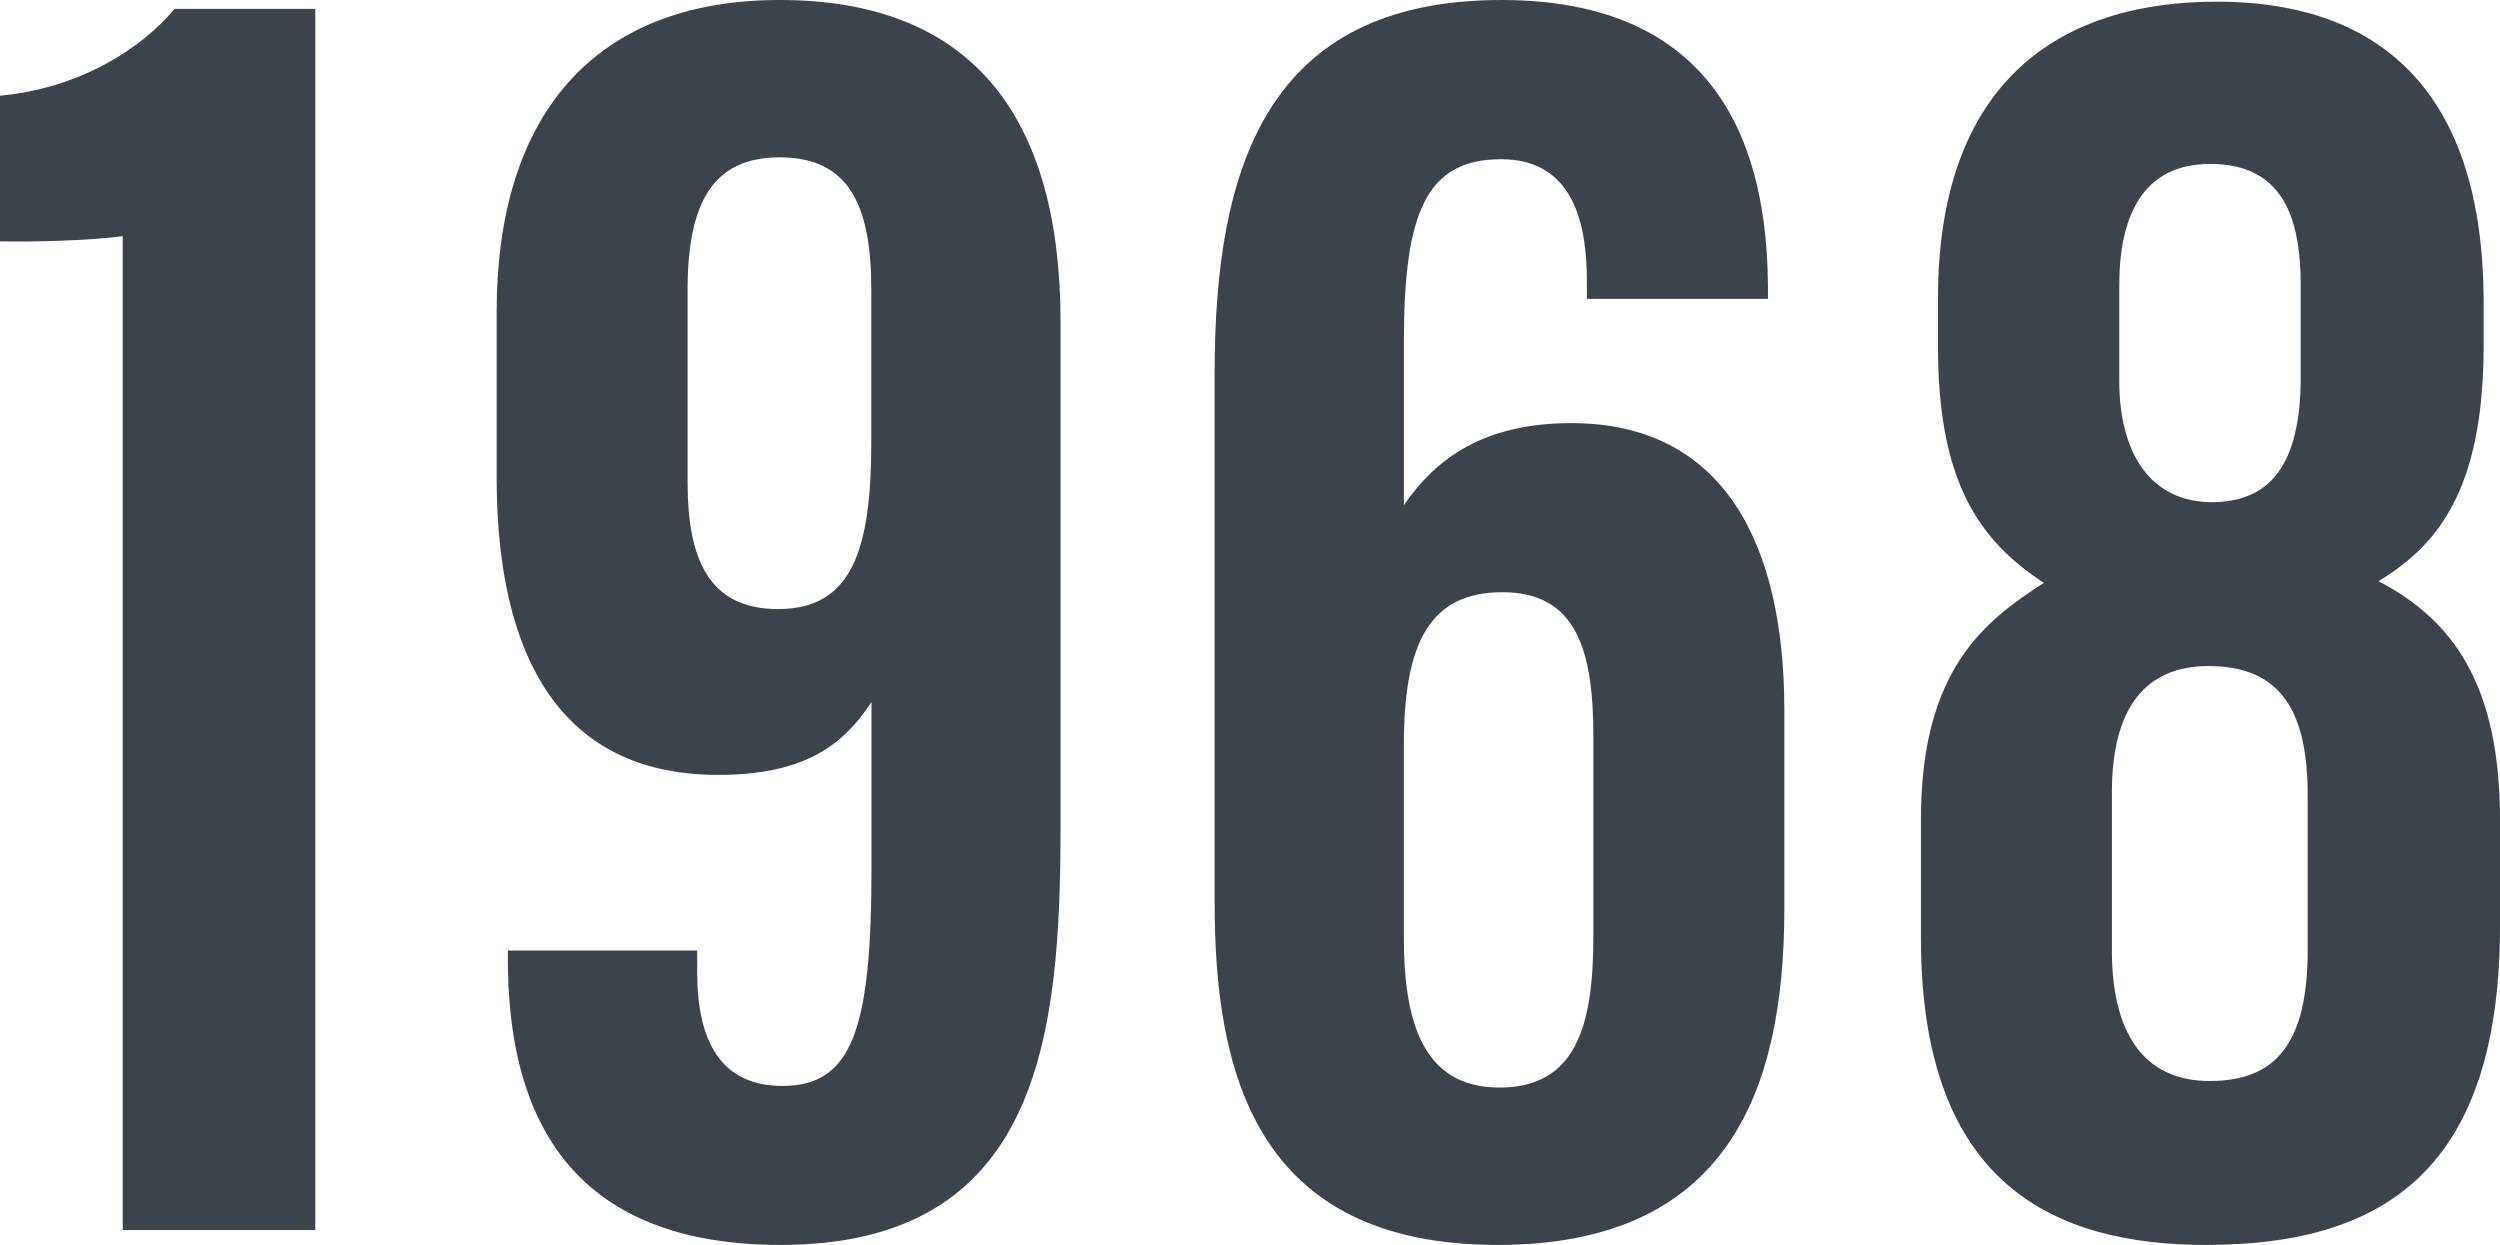
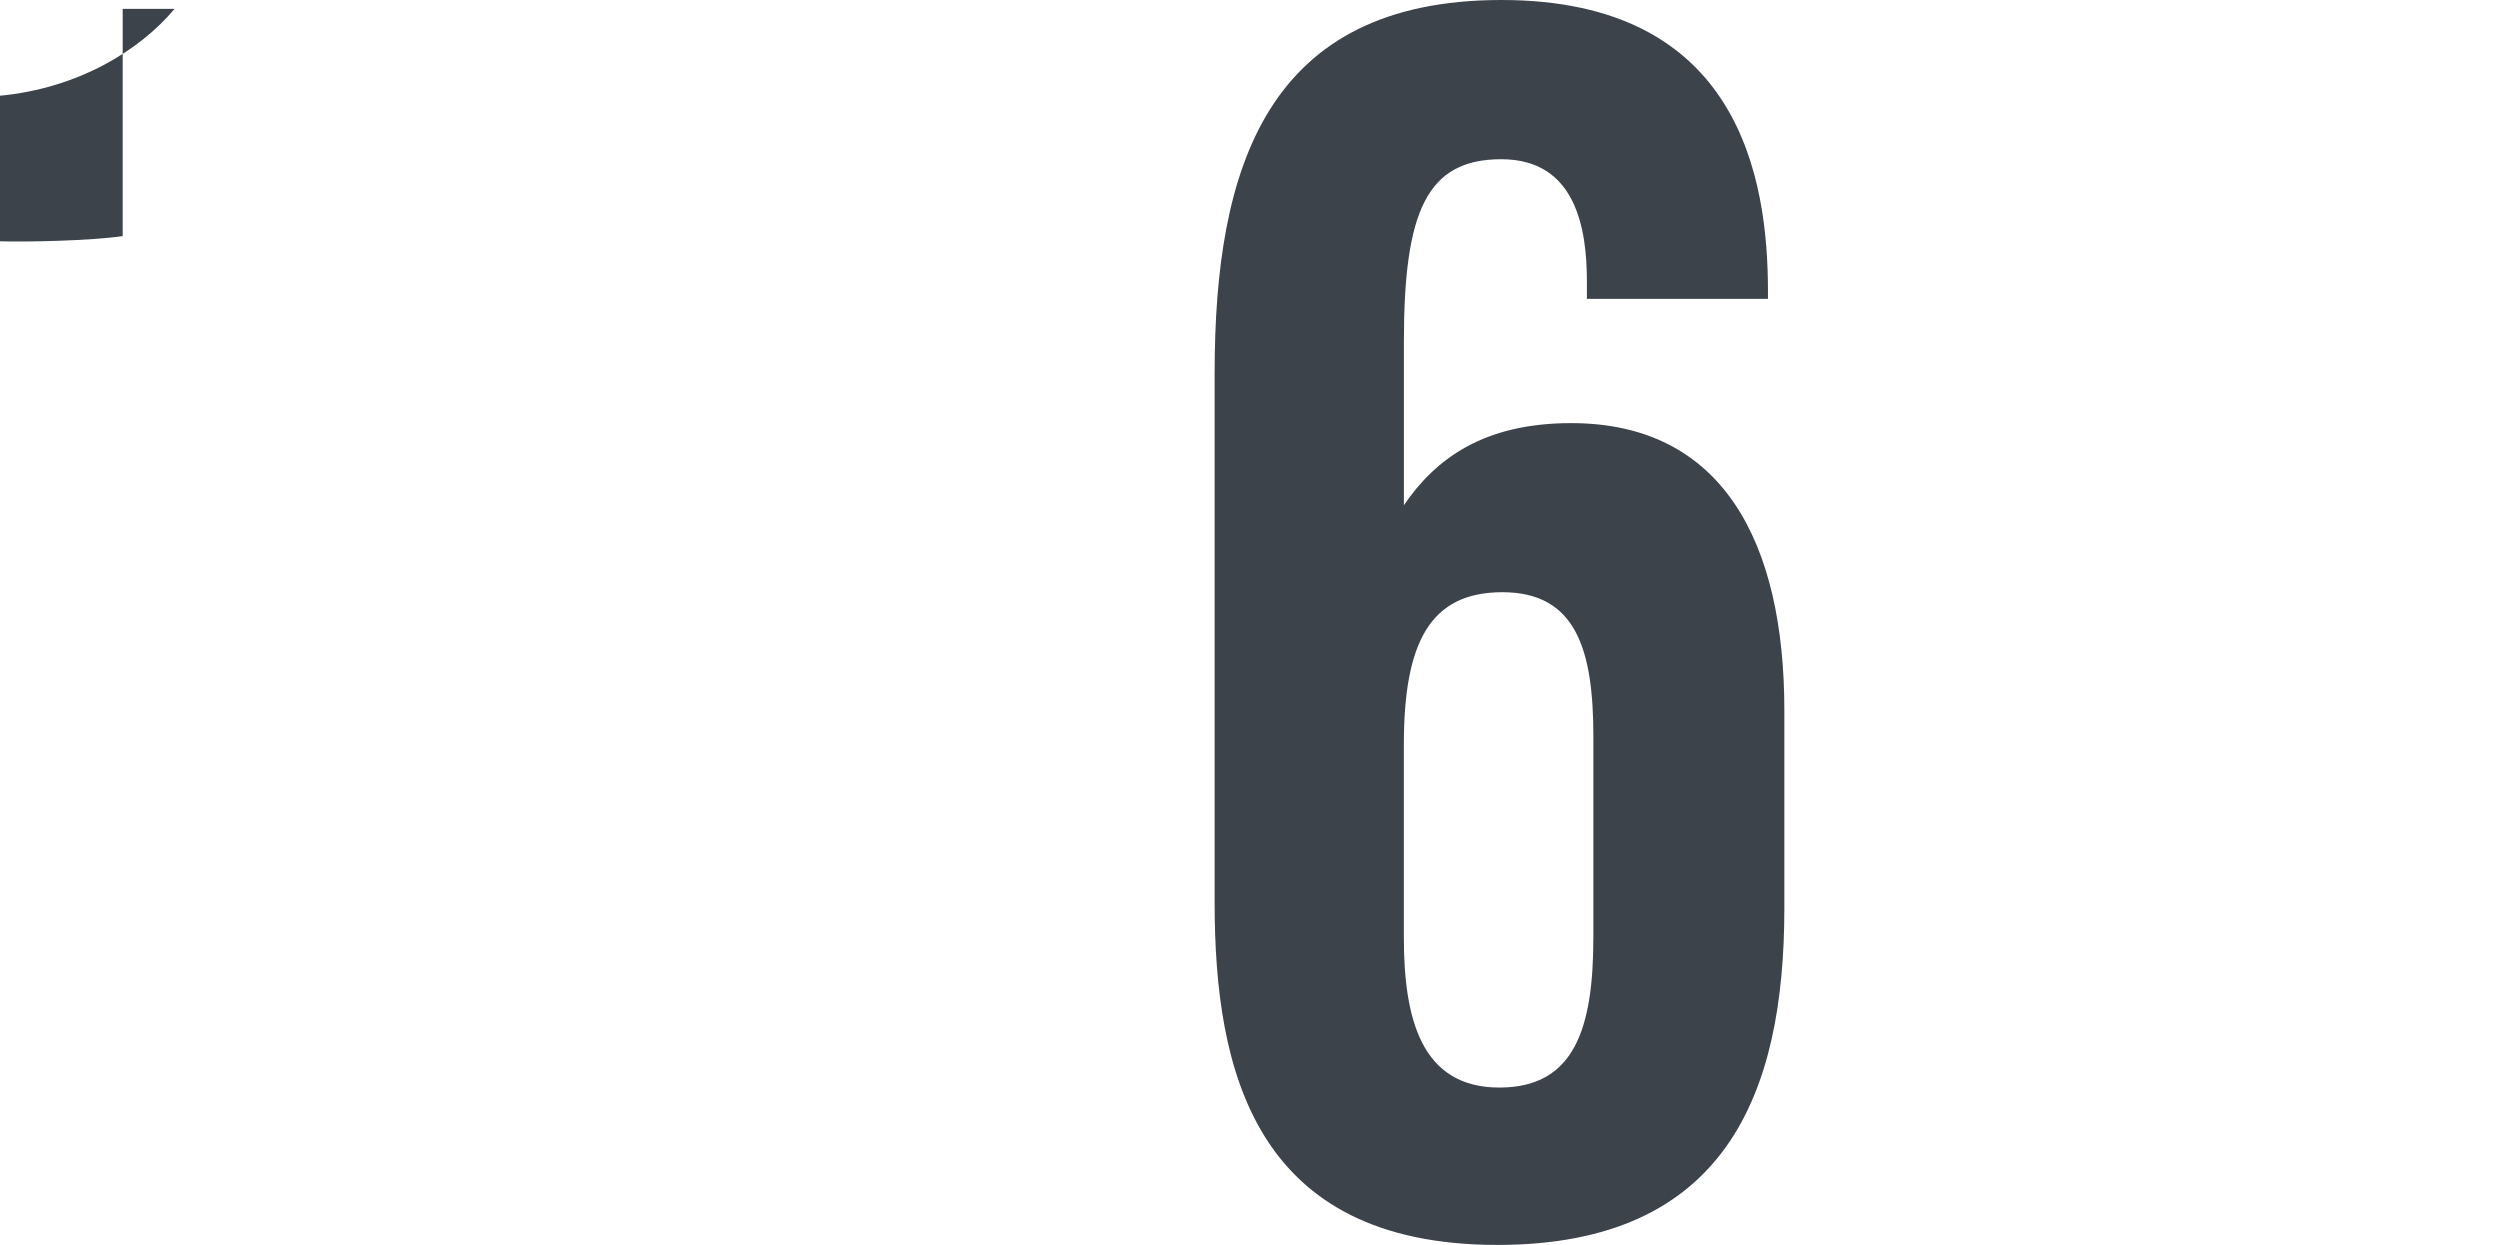
<svg xmlns="http://www.w3.org/2000/svg" id="_レイヤー_2" width="79.794" height="39.735" viewBox="0 0 79.794 39.735">
  <defs>
    <style>.cls-1{fill:#3c434b;}</style>
  </defs>
  <g id="_作業">
-     <path class="cls-1" d="M3.916,39.258V7.536c-1.074.152-3.038.19-3.916.166V3.055c2.494-.236,4.465-1.448,5.57-2.771h4.493v38.974H3.916Z" />
-     <path class="cls-1" d="M22.252,30.339v.69c0,2.178.739,3.631,2.72,3.631,2.229,0,2.844-1.804,2.844-6.951v-5.304c-.979,1.511-2.312,2.327-4.904,2.327-5.004,0-7.06-3.751-7.06-9.492v-5.29C15.852,3.754,18.893,0,24.888,0c6.12,0,8.962,3.7,8.962,10.279v16.031c0,6.641-.594,13.425-8.938,13.425-7.203,0-8.702-4.735-8.702-9.119v-.277h6.042ZM21.946,9.26v6.117c0,2.405.635,4.063,2.885,4.063,2.345,0,2.978-1.851,2.978-5.321v-4.883c0-2.734-.742-4.214-2.928-4.214-2.135,0-2.935,1.46-2.935,4.237Z" />
+     <path class="cls-1" d="M3.916,39.258V7.536c-1.074.152-3.038.19-3.916.166V3.055c2.494-.236,4.465-1.448,5.57-2.771h4.493H3.916Z" />
    <path class="cls-1" d="M50.65,9.54v-.554c0-1.692-.351-3.904-2.734-3.904s-3.107,1.677-3.107,5.822v5.221c1.024-1.505,2.575-2.62,5.339-2.62,4.861,0,6.804,3.84,6.804,9.165v6.328c0,5.921-1.88,10.737-9.155,10.737-7.757,0-9.029-5.559-9.029-10.926V11.907c0-6.577,1.668-11.907,9.155-11.907,7.578,0,8.506,5.667,8.506,9.294v.246h-5.779ZM50.857,29.919v-6.397c0-2.775-.542-4.62-2.906-4.62-2.3,0-3.143,1.596-3.143,4.855v6.162c0,2.572.542,4.793,3.047,4.793,2.406,0,3.001-1.895,3.001-4.793Z" />
-     <path class="cls-1" d="M61.312,29.953v-3.804c0-4.777,2.036-6.329,3.923-7.546-2.134-1.389-3.379-3.32-3.379-7.544v-1.534C61.856,3.002,65.327.053,70.766.053c4.744,0,8.506,2.405,8.506,9.616v1.348c0,4.749-1.558,6.429-3.355,7.534,2.327,1.217,3.878,3.238,3.878,7.629v3.345c0,7.666-3.562,10.21-9.373,10.21-4.792,0-9.11-1.868-9.11-9.783ZM73.655,30.313v-4.967c0-3.049-1.176-4.087-3.173-4.087s-3.075,1.332-3.075,4.025v5.06c0,2.527.945,4.159,3.121,4.159,2.128,0,3.128-1.219,3.128-4.189ZM67.642,9.112v3.04c0,2.434,1.088,3.875,2.952,3.875,1.828,0,2.839-1.152,2.839-3.987v-2.935c0-2.224-.611-3.873-2.892-3.873-2.186,0-2.899,1.718-2.899,3.88Z" />
  </g>
</svg>